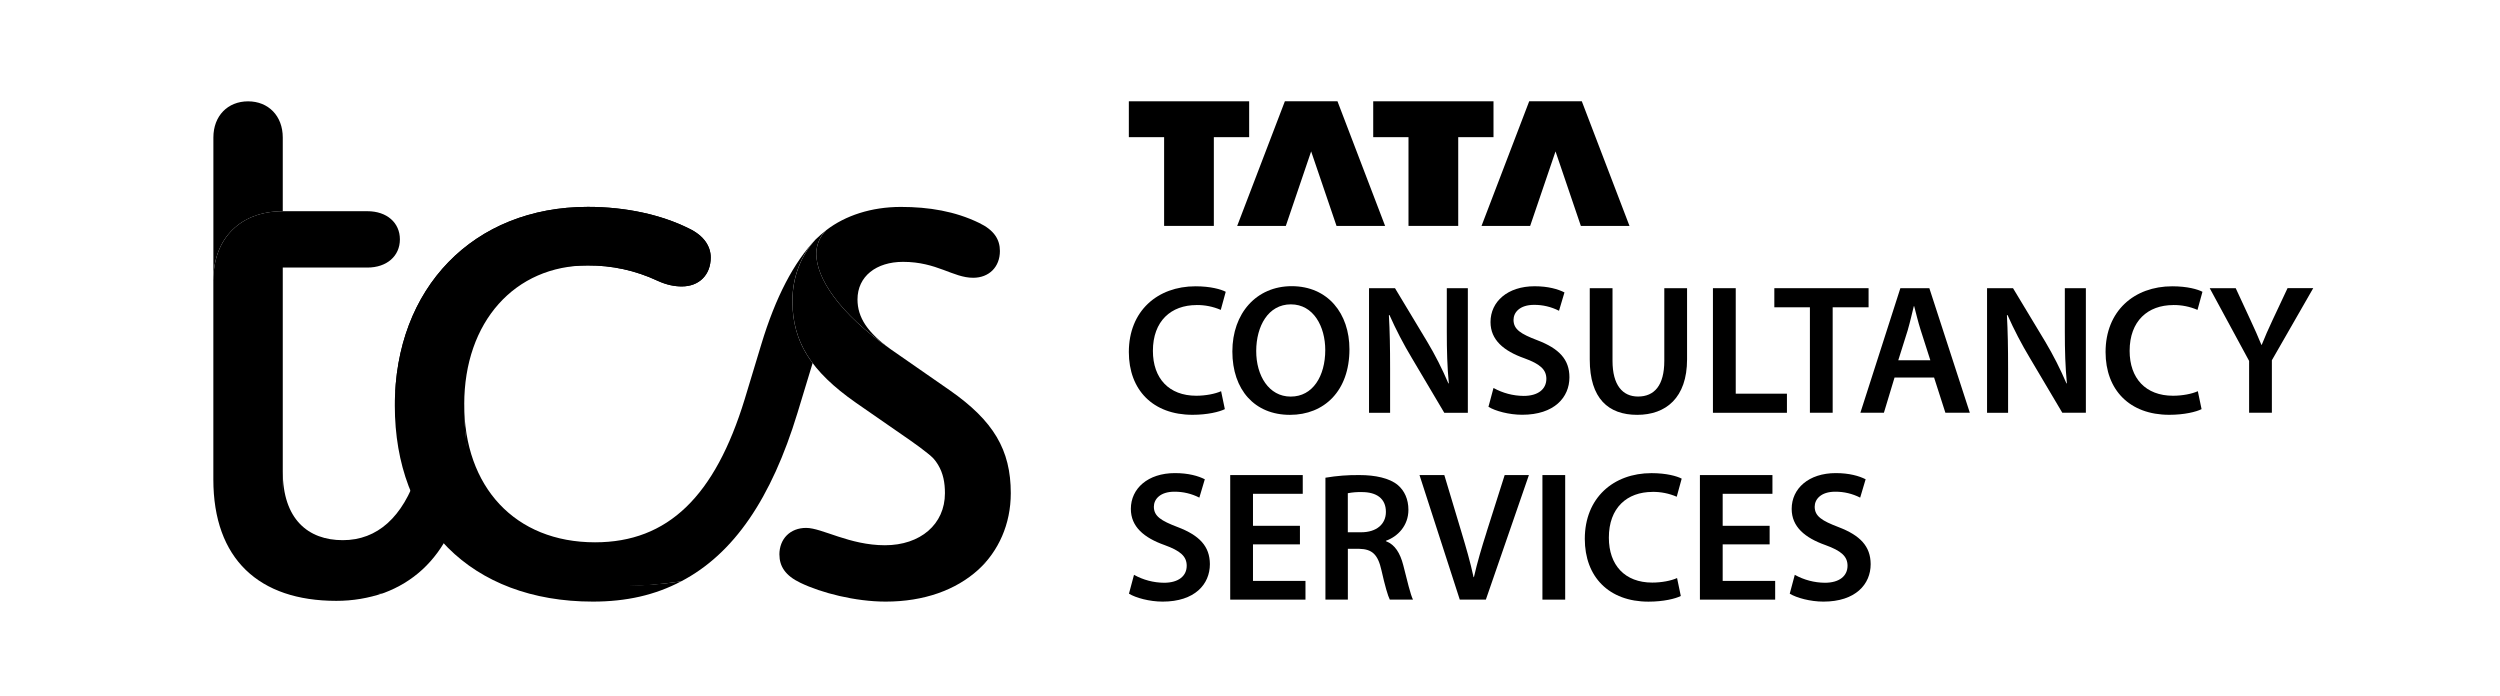
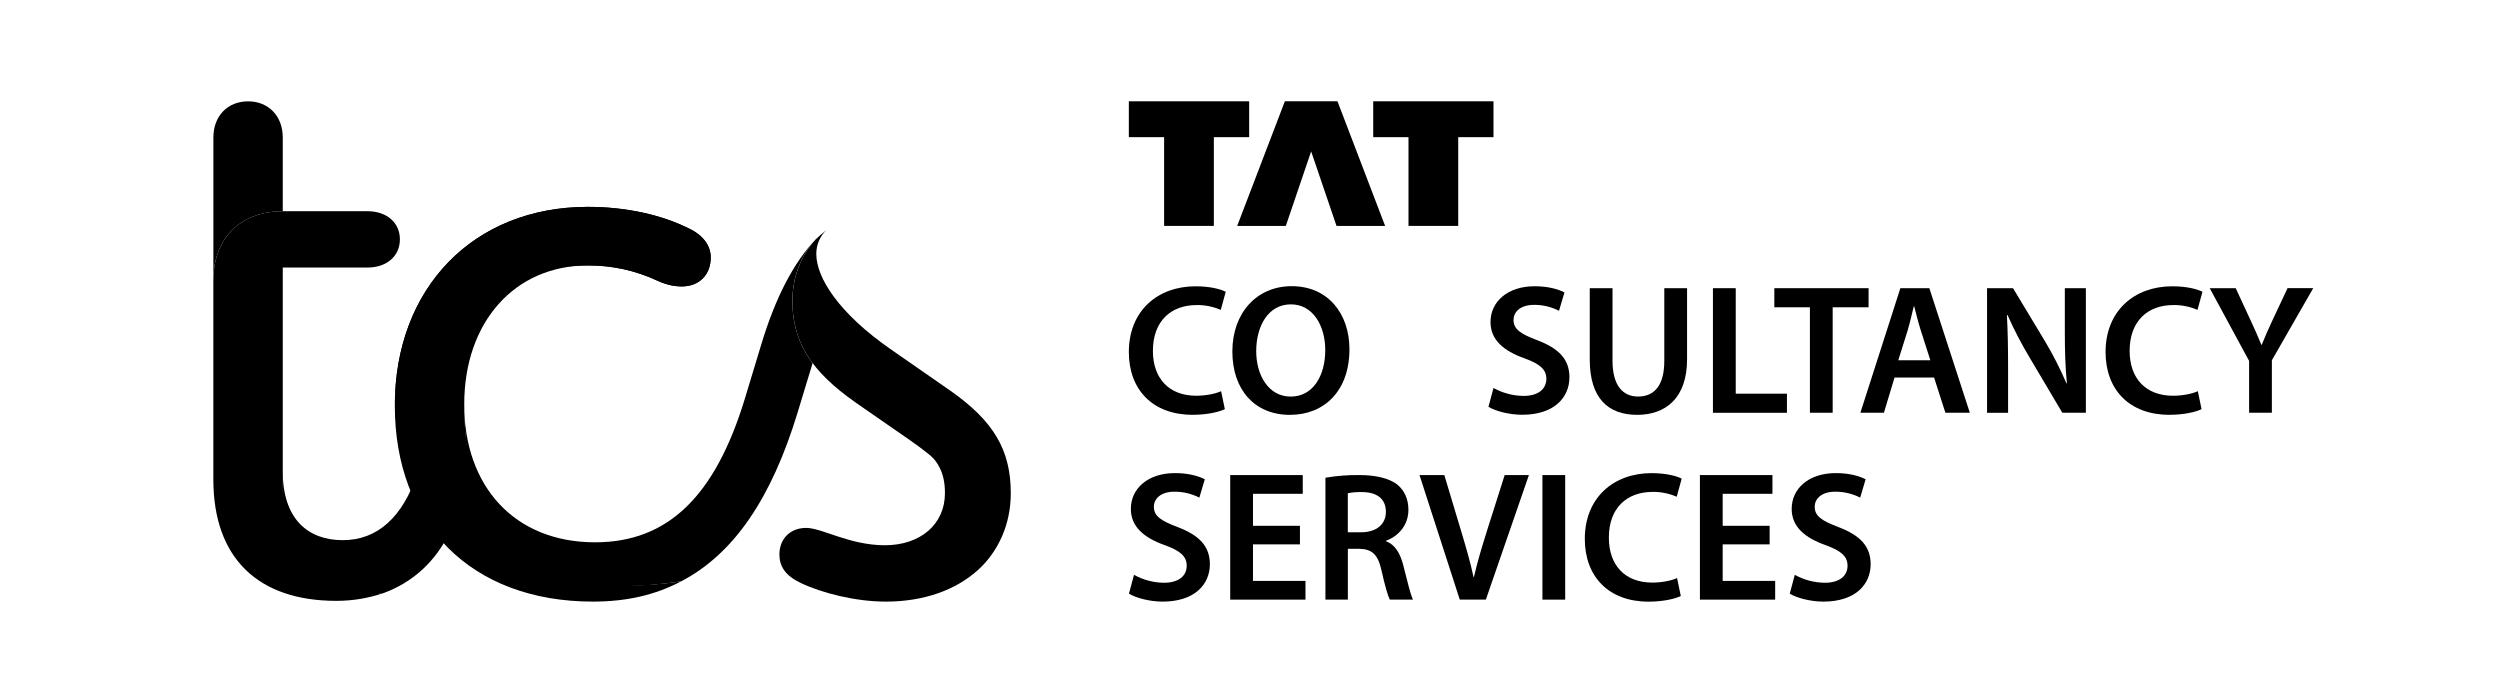
<svg xmlns="http://www.w3.org/2000/svg" id="Layer_1" data-name="Layer 1" version="1.1" viewBox="0 0 595.28 165.64">
  <defs>
    <style>
      .cls-1 {
        fill: #000;
        stroke-width: 0px;
      }
    </style>
  </defs>
  <path class="cls-1" d="M185.59,132.06c0,2.75,1.38,4.99,4.99,6.71,4.99,2.41,13.08,4.48,20.31,4.48,9.12,0,16.7-2.75,22.03-7.57,1.72-1.55,3.17-3.63,3.46-6.37.67-6.28-5.94-16.76-19.64-24.44,6.66,3.73,8.26,7.57,8.26,12.57,0,7.4-5.85,12.39-14.29,12.39s-14.98-4.13-18.76-4.13-6.37,2.58-6.37,6.37Z" />
  <g>
    <polygon class="cls-1" points="277.19 53.79 289.03 53.79 289.03 32.66 297.44 32.66 297.44 24.12 268.79 24.12 268.79 32.66 277.19 32.66 277.19 53.79" />
    <polygon class="cls-1" points="306.17 53.79 312.2 36.05 318.24 53.79 329.81 53.79 318.47 24.12 305.94 24.12 294.59 53.79 306.17 53.79" />
    <polygon class="cls-1" points="335.38 53.79 347.22 53.79 347.22 32.66 355.62 32.66 355.62 24.12 326.98 24.12 326.98 32.66 335.38 32.66 335.38 53.79" />
-     <polygon class="cls-1" points="364.35 53.79 370.39 36.05 376.42 53.79 388 53.79 376.65 24.12 364.12 24.12 352.77 53.79 364.35 53.79" />
    <path class="cls-1" d="M478.01,75c1.56,3.52,3.34,6.93,5.32,10.23l7.73,13.05h5.61v-29.66h-5.01v10.35c0,4.53.11,8.35.49,12.3l-.1.03c-1.46-3.42-3.15-6.75-5.05-9.94l-7.67-12.73h-6.19v29.67h5.01v-10.62c0-4.87-.07-8.79-.28-12.64l.15-.02Z" />
    <path class="cls-1" d="M451.11,89.9h9.42l2.69,8.38h5.82l-9.64-29.66h-6.9l-9.52,29.66h5.6l2.53-8.38ZM454.29,78.48c.52-1.77.98-3.82,1.41-5.57h.09c.45,1.72.93,3.74,1.51,5.57l2.34,7.31h-7.64l2.3-7.31Z" />
    <path class="cls-1" d="M362.79,94.27c-2.51-.02-4.97-.67-7.17-1.89l-1.2,4.49c1.62.99,4.88,1.89,8.02,1.89,7.66,0,11.26-4.14,11.26-8.92,0-4.26-2.47-6.85-7.63-8.82-3.96-1.51-5.68-2.58-5.68-4.86,0-1.75,1.46-3.57,4.9-3.57,2.06-.01,4.09.47,5.93,1.41l1.3-4.37c-1.55-.79-3.9-1.47-7.11-1.47-6.43,0-10.5,3.66-10.5,8.52,0,4.25,3.13,6.88,8.04,8.62,3.75,1.36,5.26,2.68,5.26,4.92-.02,2.43-1.95,4.05-5.41,4.05Z" />
    <path class="cls-1" d="M284.9,72.63c1.99-.02,3.95.37,5.78,1.16l1.18-4.31c-1.1-.59-3.62-1.31-7.19-1.31-9.07,0-15.88,5.88-15.88,15.65,0,9.03,5.73,14.95,15.16,14.95,3.59,0,6.41-.71,7.7-1.35l-.89-4.27c-1.43.64-3.71,1.08-5.91,1.08-6.52,0-10.33-4.14-10.33-10.68,0-7.13,4.34-10.91,10.39-10.91Z" />
    <polygon class="cls-1" points="436.38 98.28 436.38 73.17 444.93 73.17 444.93 68.62 422.49 68.62 422.49 73.17 430.96 73.17 430.96 98.28 436.38 98.28" />
    <path class="cls-1" d="M544.69,68.62l-3.57,7.6c-1.01,2.17-1.83,4-2.57,5.88h-.09c-.81-2.01-1.58-3.7-2.59-5.88l-3.52-7.6h-6.19l9.38,17.32v12.34h5.42v-12.5l9.85-17.17h-6.13Z" />
    <path class="cls-1" d="M307.57,68.14c-8.38,0-14.13,6.43-14.13,15.55s5.3,15.09,13.69,15.09h.04c8.13,0,14.15-5.68,14.15-15.62,0-8.48-5.11-15.02-13.76-15.02ZM307.35,94.43h-.04c-5.18,0-8.21-4.99-8.19-10.88.02-5.9,2.85-11.08,8.25-11.08s8.19,5.29,8.19,10.88c0,6.21-2.97,11.08-8.2,11.08h0Z" />
    <path class="cls-1" d="M517.47,72.63c1.99-.02,3.96.37,5.78,1.16l1.18-4.31c-1.1-.59-3.62-1.31-7.19-1.31-9.07,0-15.88,5.88-15.88,15.65,0,9.03,5.73,14.95,15.16,14.95,3.59,0,6.41-.7,7.7-1.35l-.89-4.27c-1.43.65-3.71,1.08-5.91,1.08-6.52,0-10.33-4.15-10.33-10.68,0-7.13,4.34-10.91,10.39-10.91Z" />
    <polygon class="cls-1" points="413.3 68.62 407.87 68.62 407.87 98.29 425.49 98.29 425.49 93.74 413.3 93.74 413.3 68.62" />
    <path class="cls-1" d="M401.71,85.57v-16.94h-5.42v17.3c0,5.82-2.35,8.49-6.25,8.49-3.67,0-6.08-2.7-6.08-8.49v-17.3h-5.42v16.97c0,9.33,4.46,13.18,11.3,13.18s11.87-4.07,11.87-13.21Z" />
-     <path class="cls-1" d="M349.51,68.62h-5.01v10.35c0,4.53.1,8.35.48,12.3l-.1.03c-1.46-3.43-3.14-6.75-5.05-9.94l-7.66-12.73h-6.19v29.67h5.02v-10.62c0-4.87-.07-8.79-.29-12.64l.14-.03c1.56,3.52,3.34,6.93,5.32,10.23l7.73,13.05h5.61v-29.65Z" />
    <rect class="cls-1" x="367.27" y="113.12" width="5.42" height="29.66" />
    <path class="cls-1" d="M330.01,128.88v-.12c2.78-.98,5.35-3.57,5.35-7.36,0-2.52-.93-4.56-2.53-5.91-1.99-1.66-5.41-2.37-9.08-2.37-2.73-.04-5.46.17-8.15.63v29.03h5.34v-12.1h2.71c3.06.07,4.45,1.32,5.3,5.15.82,3.66,1.53,6.09,1.98,6.95h5.52c-.59-1.15-1.39-4.53-2.32-8.21-.74-2.86-1.97-4.89-4.1-5.7ZM324.11,126.74h-3.18v-9.3c1.1-.21,2.22-.3,3.34-.27,3.48,0,5.73,1.51,5.73,4.72,0,2.93-2.25,4.85-5.89,4.85Z" />
    <path class="cls-1" d="M353.98,126.69c-1.15,3.6-2.23,7.23-3.02,10.73h-.09c-.77-3.59-1.78-7.06-2.91-10.81l-4.05-13.49h-5.91l9.59,29.66h6.21l10.25-29.66h-5.77l-4.31,13.57Z" />
    <polygon class="cls-1" points="410.19 129.62 421.37 129.62 421.37 125.2 410.19 125.2 410.19 117.58 422.04 117.58 422.04 113.12 404.77 113.12 404.77 142.78 422.69 142.78 422.69 138.32 410.19 138.32 410.19 129.62" />
    <path class="cls-1" d="M393.47,117.12c1.99-.02,3.96.37,5.78,1.16l1.18-4.31c-1.1-.59-3.62-1.31-7.19-1.31-9.07,0-15.88,5.89-15.88,15.65,0,9.03,5.73,14.95,15.16,14.95,3.59,0,6.41-.7,7.7-1.35l-.89-4.27c-1.43.65-3.71,1.08-5.91,1.08-6.52,0-10.33-4.15-10.33-10.68-.02-7.13,4.33-10.91,10.39-10.91Z" />
    <path class="cls-1" d="M280.43,125.51c-3.96-1.51-5.68-2.58-5.68-4.86,0-1.75,1.46-3.57,4.9-3.57,2.06-.01,4.09.47,5.93,1.41l1.3-4.37c-1.55-.79-3.9-1.47-7.11-1.47-6.43,0-10.5,3.66-10.5,8.52,0,4.25,3.13,6.88,8.04,8.62,3.75,1.36,5.26,2.68,5.26,4.92,0,2.43-1.94,4.05-5.39,4.05-2.51-.02-4.97-.67-7.16-1.89l-1.2,4.49c1.62.99,4.88,1.89,8.02,1.89,7.66,0,11.25-4.14,11.25-8.92-.02-4.26-2.5-6.85-7.65-8.82Z" />
    <polygon class="cls-1" points="298.35 129.62 309.53 129.62 309.53 125.2 298.35 125.2 298.35 117.58 310.2 117.58 310.2 113.12 292.93 113.12 292.93 142.78 310.85 142.78 310.85 138.32 298.35 138.32 298.35 129.62" />
    <path class="cls-1" d="M437.78,125.51c-3.96-1.51-5.68-2.58-5.68-4.86,0-1.75,1.46-3.57,4.9-3.57,2.06-.01,4.09.47,5.93,1.41l1.3-4.37c-1.55-.79-3.9-1.47-7.11-1.47-6.43,0-10.5,3.66-10.5,8.52,0,4.25,3.13,6.88,8.04,8.62,3.75,1.36,5.26,2.68,5.26,4.92,0,2.43-1.94,4.05-5.39,4.05-2.51-.02-4.98-.67-7.17-1.89l-1.2,4.49c1.62.99,4.88,1.89,8.02,1.89,7.66,0,11.25-4.14,11.25-8.92-.02-4.26-2.5-6.85-7.65-8.82Z" />
  </g>
  <path class="cls-1" d="M91.43,141.18c6.9-2.58,12.22-7.4,15.67-14.46l-7.75-13.94c-3.44,10.33-9.47,15.84-17.73,15.84s-14.29-4.99-14.29-16.35l-.18,6.53c-1.51,13.87,6.76,26.21,24.28,22.38Z" />
  <path class="cls-1" d="M110.54,96.26c0,30.82,12.39,48.03,51.64,42.17,12.57-6.54,21.52-19.8,27.71-40.11l3.61-11.88c-3.44-4.48-4.82-9.47-4.82-14.8,0-5.68,2.06-10.85,5.51-14.63-5.16,5.51-9.47,13.6-12.91,24.97l-3.96,13.08c-7.06,23.05-18.24,34.07-35.63,34.07-19.11,0-31.16-13.25-31.16-32.87Z" />
  <path class="cls-1" d="M162.18,138.43c-39.24,5.85-51.64-15.15-51.64-42.17,0-19.63,12.05-33.05,29.43-33.05,5.71-.04,11.36,1.19,16.53,3.61,2.24,1.03,4.13,1.38,5.85,1.38,4.13,0,6.88-2.75,6.88-6.9,0-2.58-1.55-5.16-5.16-6.88-6.54-3.27-14.98-5.16-24.1-5.16-27.2,0-45.96,19.28-45.96,47.34s18.07,46.65,47.17,46.65c7.92,0,14.8-1.54,21-4.82Z" />
  <path class="cls-1" d="M94.01,96.6c0-28.06,18.76-47.34,45.96-47.34,9.12,0,17.56,1.9,24.1,5.16,3.61,1.72,5.16,4.3,5.16,6.88,0,4.13-2.75,6.9-6.88,6.9-1.72,0-3.61-.34-5.85-1.38-5.17-2.42-10.82-3.65-16.53-3.61-23.93,0-45.96,15.14-45.96,33.38Z" />
  <path class="cls-1" d="M196.78,54.77c-1.55,1.48-2.42,3.54-2.41,5.68,0,5.68,5.34,14.12,17.73,22.72l14.12,9.81c10.33,7.23,14.46,14.12,14.46,24.45,0,7.4-2.92,13.77-7.74,18.25,1.72-1.55,2.75-3.61,2.75-6.37,0-6.02-6.03-15.49-18.94-24.44l-12.91-8.95c-10.85-7.57-15.15-14.63-15.15-24.27,0-5.68,2.06-10.85,5.51-14.63.82-.79,1.68-1.54,2.58-2.24Z" />
-   <path class="cls-1" d="M212.1,83.18c-5.51-3.96-7.92-7.57-7.92-11.88,0-5.51,4.48-8.95,10.84-8.95,8.09,0,11.89,3.79,16.7,3.79,3.79,0,6.37-2.58,6.37-6.37,0-2.75-1.38-4.99-4.99-6.71-5.68-2.75-11.89-3.79-18.59-3.79-7.06,0-13.25,2.07-17.73,5.51-1.55,1.48-2.42,3.54-2.41,5.68,0,5.67,5.34,14.1,17.73,22.72Z" />
  <path class="cls-1" d="M50.8,66.82c0-10.33,6.71-16.52,16.53-16.52v-17.56c0-5.16-3.44-8.61-8.26-8.61s-8.26,3.44-8.26,8.61v34.08Z" />
  <path class="cls-1" d="M80.07,143.07c3.87.01,7.71-.63,11.36-1.9-17.39,2.93-23.92-9.04-24.1-22.38v-55.08h20.14c4.65,0,7.75-2.75,7.75-6.71s-3.09-6.71-7.75-6.71h-20.14c-9.81,0-16.53,6.2-16.53,16.52v47.34c0,18.94,10.85,28.92,29.27,28.92Z" />
</svg>